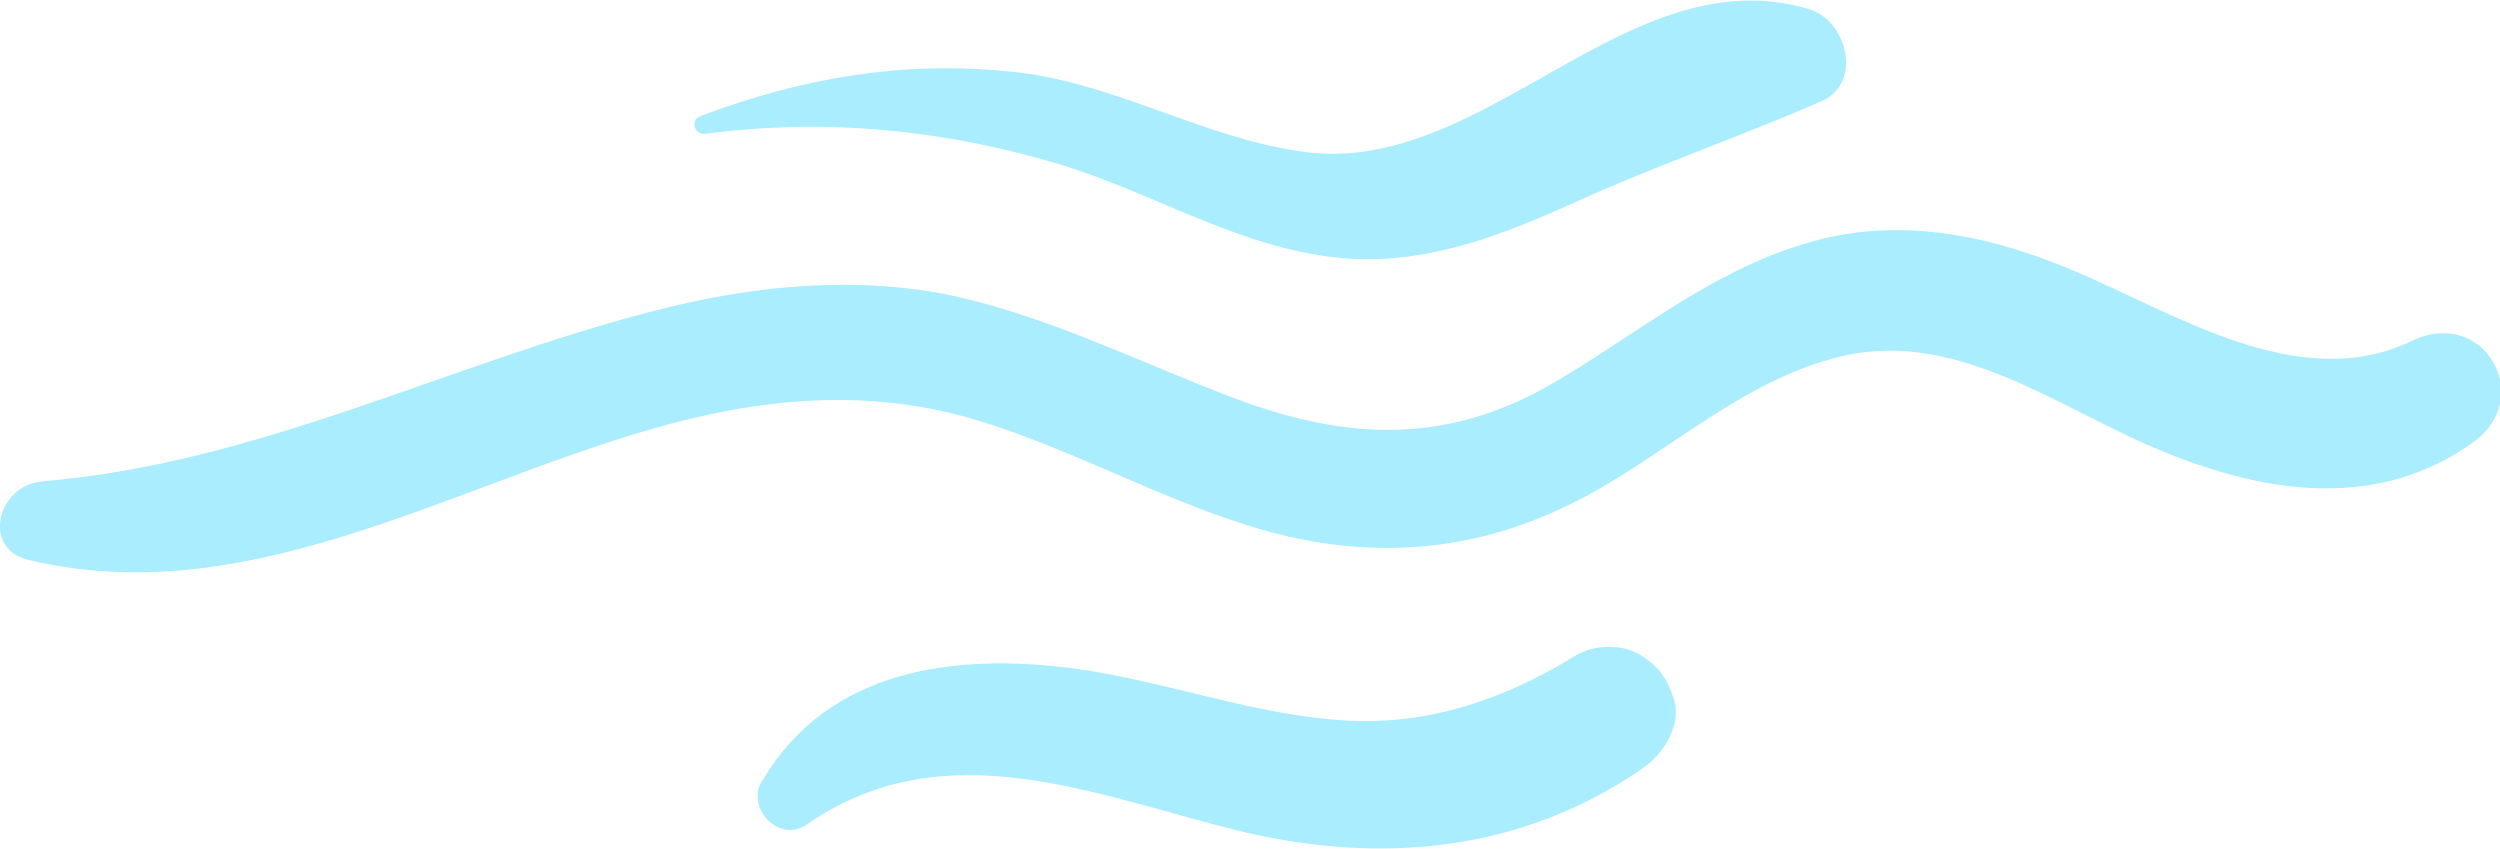
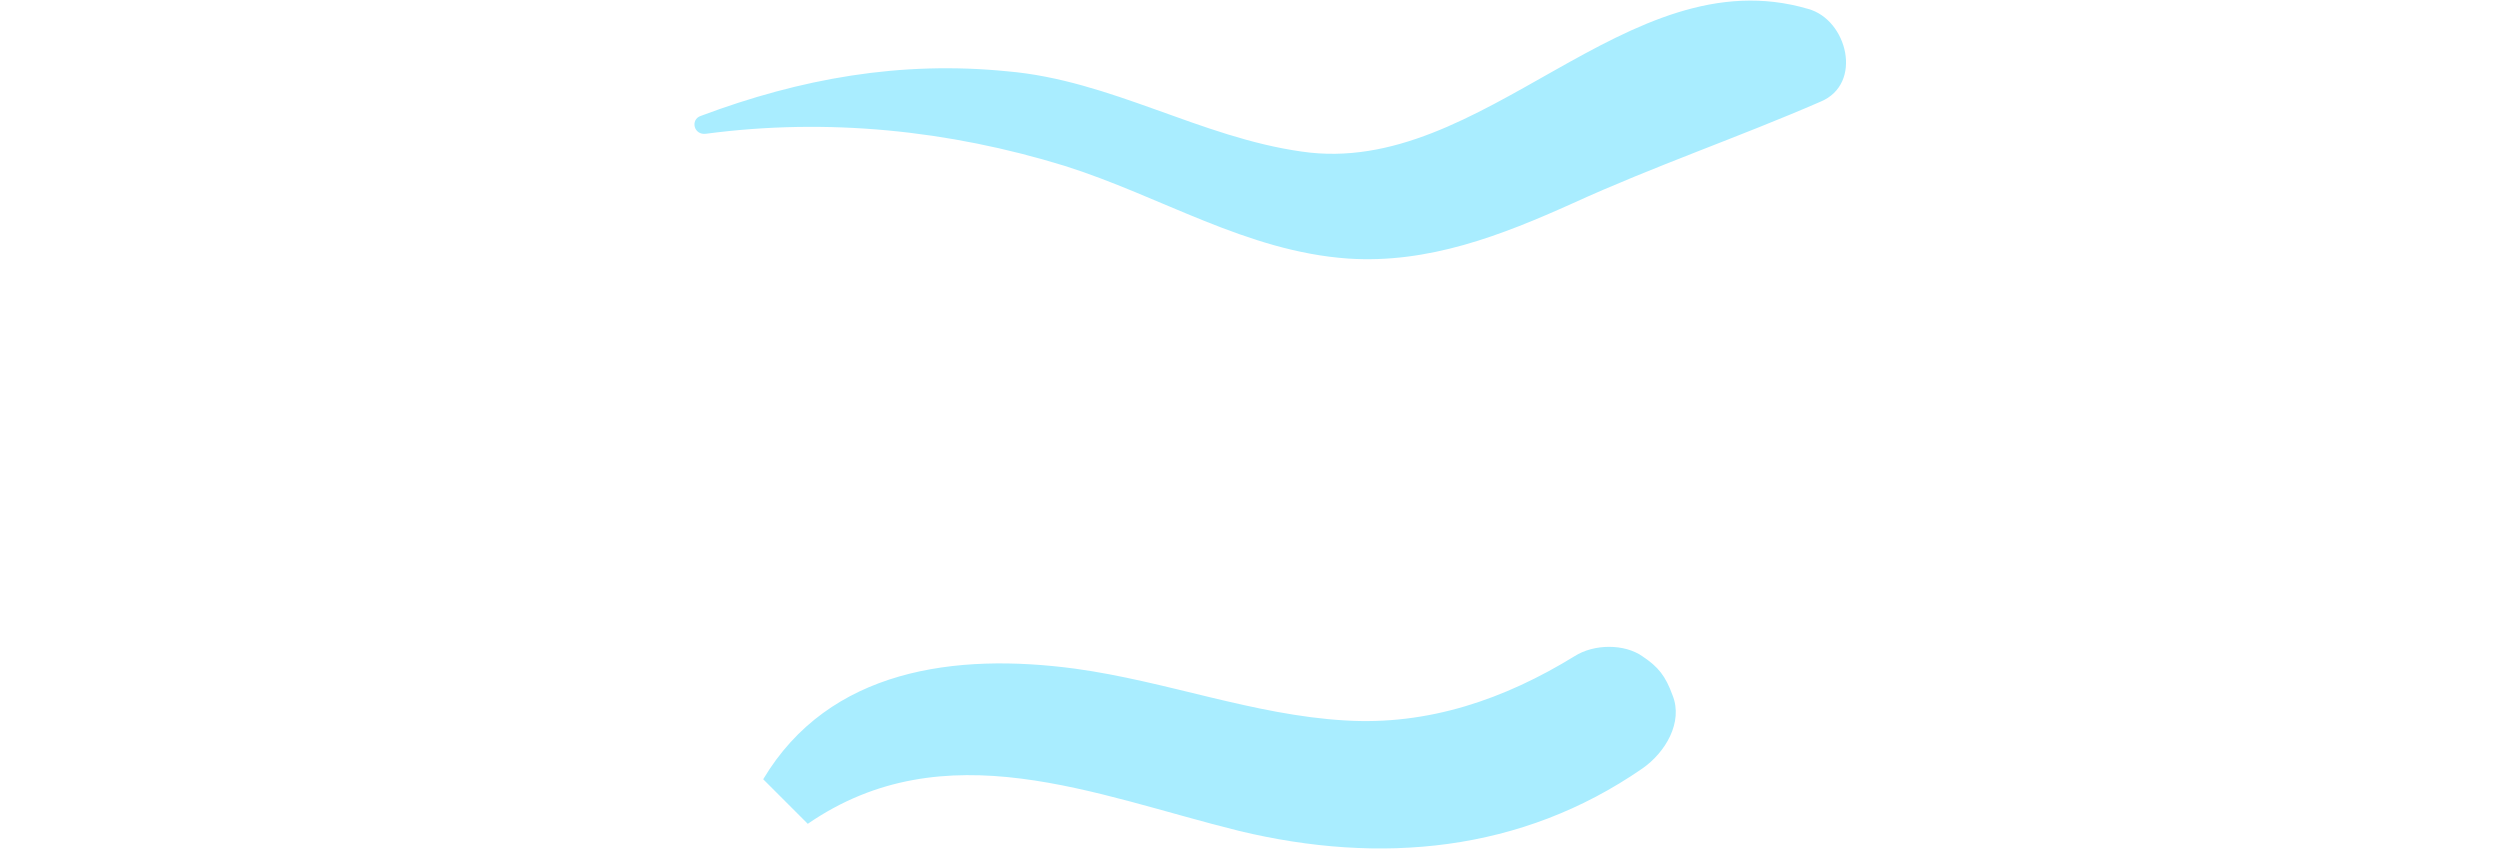
<svg xmlns="http://www.w3.org/2000/svg" version="1.1" id="Слой_1" x="0px" y="0px" viewBox="0 0 140.2 47.6" style="enable-background:new 0 0 140.2 47.6;" xml:space="preserve">
  <style type="text/css">
	.st0{fill:#A9EDFF;}
</style>
-   <path class="st0" d="M1.6,31.4c12.1,2.9,23.4-4,34.8-7.3c6.2-1.8,12.3-2.4,18.5-0.5c5.9,1.8,11.4,5.1,17.4,6.5  c5.4,1.2,10.5,0.7,15.5-1.7c5.1-2.4,9.4-6.8,15-8.3c6.8-1.9,12.7,2.9,18.7,5.3c5.7,2.3,11.9,3.2,17.2-0.6c3.5-2.5,0.6-7.6-3.4-5.7  c-6.4,3.1-13.4-1.6-19.2-4c-4.8-2-9.9-3-15-1.4c-5.3,1.6-9.5,5.2-14.2,7.9c-5.8,3.3-11.3,3.1-17.5,0.8c-5.6-2.1-11-4.9-16.9-6  c-5.3-0.9-10.6-0.3-15.7,1c-11.7,3-22.3,8.6-34.5,9.6C-0.2,27.3-1,30.8,1.6,31.4z" />
-   <path class="st0" d="M45.3,46.2c7.7-5.3,16.1-1.6,24.2,0.4c7.9,1.9,15.8,1.2,22.6-3.5c1.3-0.9,2.3-2.6,1.7-4.1  c-0.4-1.1-0.8-1.6-1.7-2.2c-1-0.7-2.7-0.7-3.8,0c-3.9,2.4-8.2,3.9-12.9,3.6c-5.1-0.3-10-2.2-15.1-2.9c-6.7-0.9-13.8,0-17.5,6.2  C41.7,45.2,43.7,47.4,45.3,46.2z" />
+   <path class="st0" d="M45.3,46.2c7.7-5.3,16.1-1.6,24.2,0.4c7.9,1.9,15.8,1.2,22.6-3.5c1.3-0.9,2.3-2.6,1.7-4.1  c-0.4-1.1-0.8-1.6-1.7-2.2c-1-0.7-2.7-0.7-3.8,0c-3.9,2.4-8.2,3.9-12.9,3.6c-5.1-0.3-10-2.2-15.1-2.9c-6.7-0.9-13.8,0-17.5,6.2  z" />
  <path class="st0" d="M39.6,7.5c6.8-0.9,13.6-0.2,20.1,1.8c5.4,1.7,10.2,4.8,15.9,5.2c4.5,0.3,8.6-1.3,12.6-3.1  c4.6-2.1,9.3-3.7,13.9-5.7c2.4-1,1.5-4.6-0.7-5.2c-10.2-3-18.2,9.5-28.4,8c-5.7-0.8-10.7-4-16.5-4.5c-6-0.6-11.6,0.4-17.2,2.5  C38.7,6.7,38.9,7.6,39.6,7.5z" />
</svg>